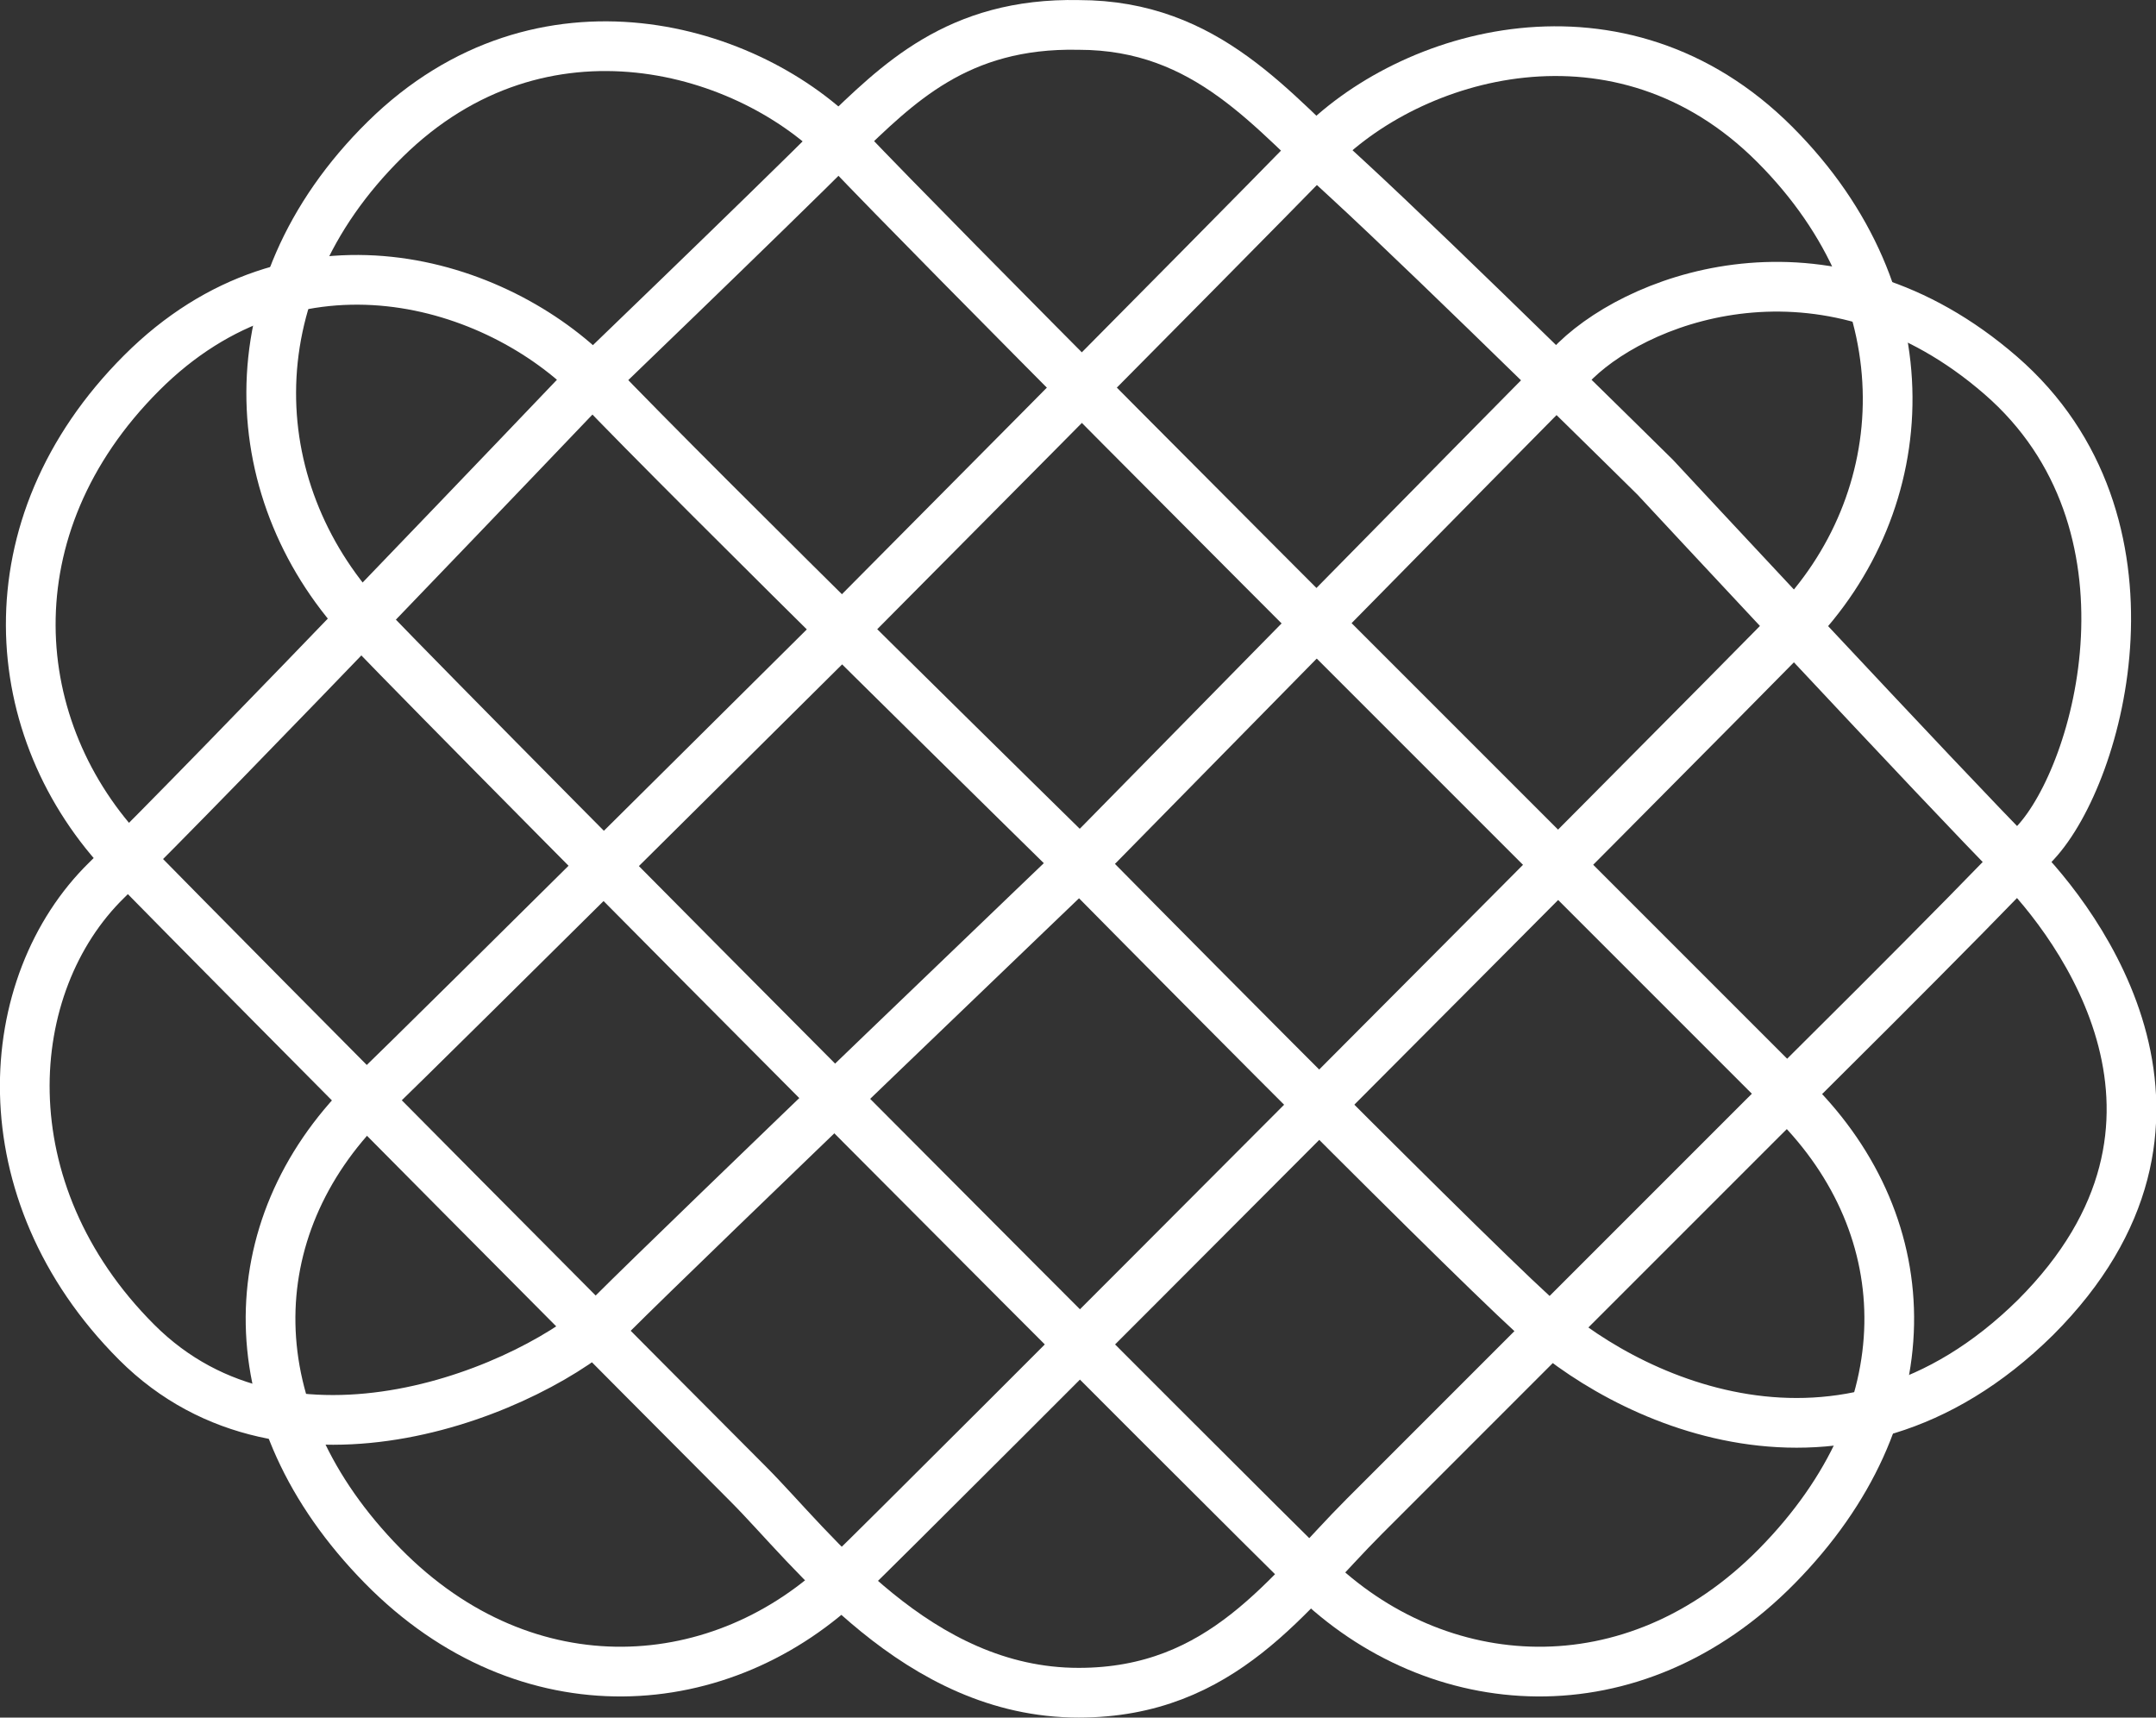
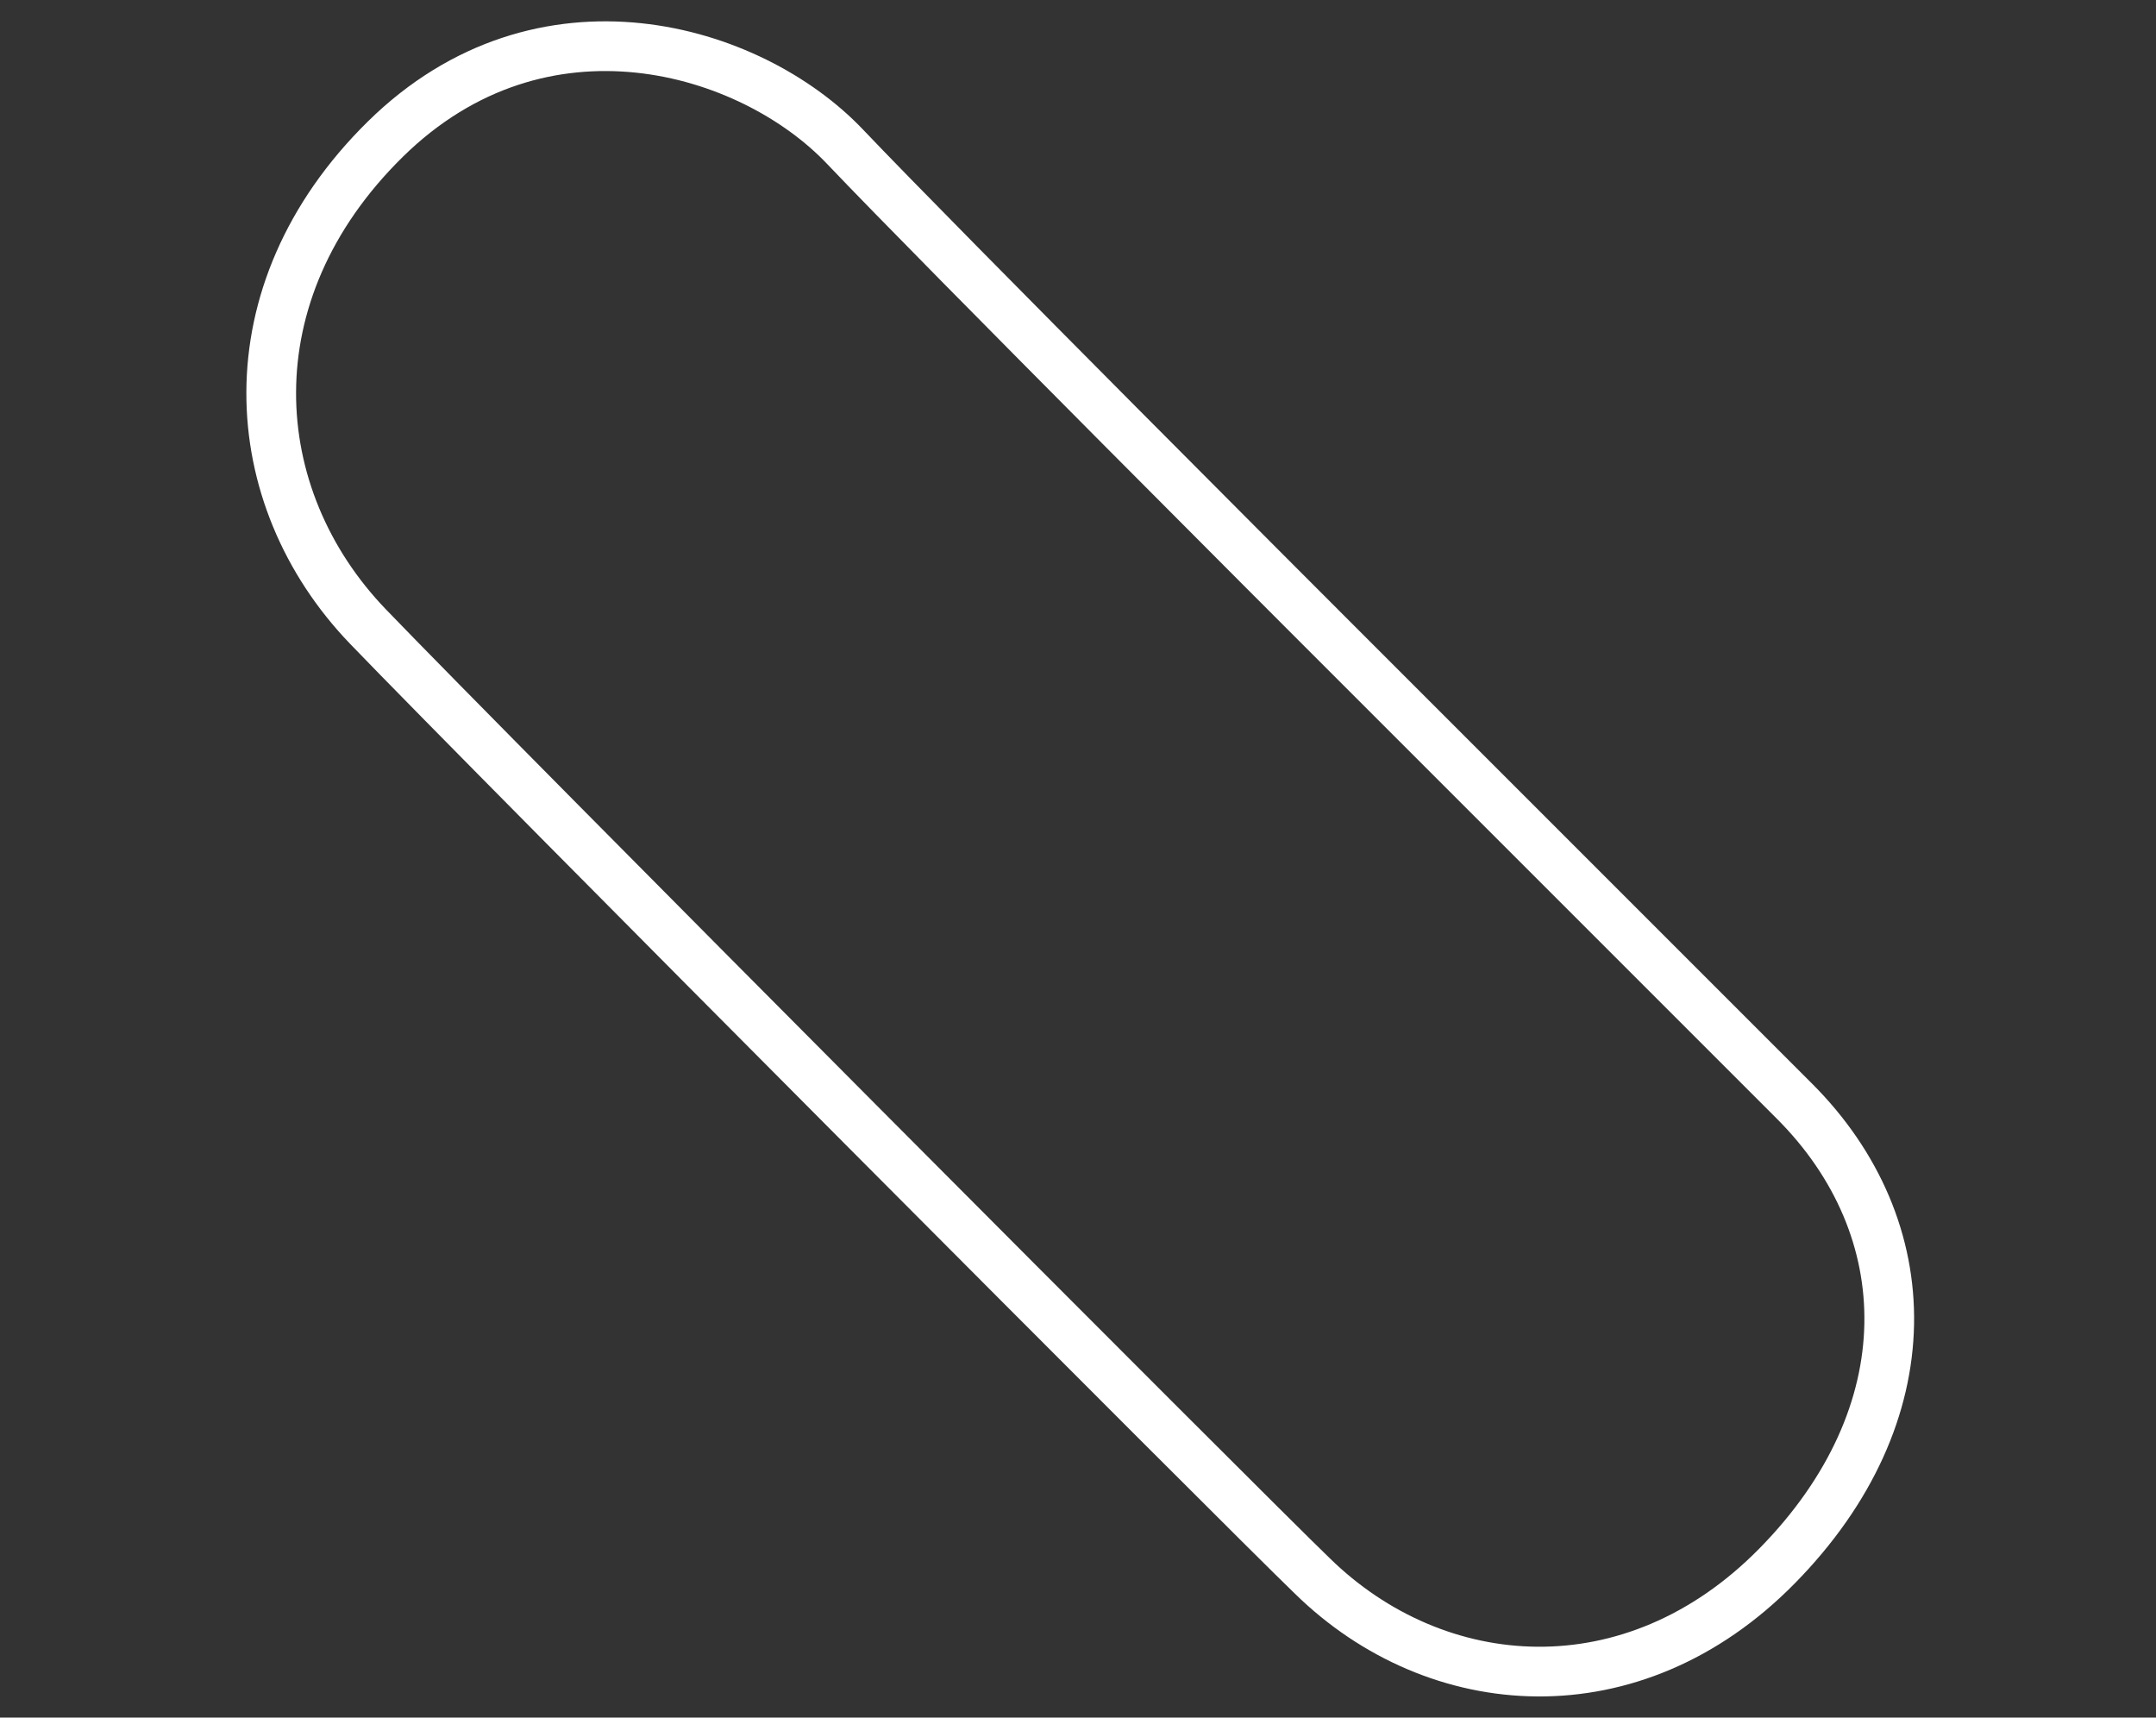
<svg xmlns="http://www.w3.org/2000/svg" width="100%" height="100%" enable-background="new 0 0 100 100" version="1.1" viewBox="0 0 86.747 69.103" xml:space="preserve">
  <rect x="0" y="0" width="86.747" height="69.103" fill="#333333" stroke="none" />
  <g fill="none" stroke="#FFFFFF" stroke-miterlimit="10" stroke-width="2">
-     <path d="m14.7 44.303c-5.1 5.1-5.3 12.6 0.7 18.7 5.8 5.9 13.7 5.3 18.7 0.4 2.5-2.4 33-33 38-38.1s5.5-13.3-0.7-19.5c-6.2-6.2-14.7-3.7-18.5 0.3-3.9 4-19.2 19.4-19.2 19.4s-15.8 15.7-19 18.8z" />
    <path d="m72.2 44.303c5.1 5.1 5.3 12.6-0.7 18.7-5.8 5.9-13.7 5.3-18.7 0.4-2.5-2.4-33-33-38-38.2-5-5.2-5.6-13.4 0.7-19.6 6.3-6.2 14.7-3.7 18.5 0.3s19.2 19.4 19.2 19.4l19 19z" />
-     <path d="m43.4 1.003c5.2 0 7.8 3.5 10.8 6.2 3.8 3.5 12.4 12 12.4 12s11.9 12.8 14.5 15.4 8.6 10.6 0.8 18.4c-7.8 7.7-16.7 3.2-20.2-0.1-3.5-3.2-18.3-18.2-18.3-18.2s-15.6-15.3-19.5-19.4c-3.9-4-12-6.5-18.2-0.3-6.2 6.2-5.5 14.4-0.6 19.5 5 5.1 22.5 22.7 25 25.2 2.6 2.6 6.8 8.4 13.3 8.4 5.8 0 8.4-4 11.5-7.1l16-16s8.4-8.3 11-11.1 5.4-12.9-1.4-18.8c-6.8-5.9-14.3-3.3-17.1-0.6-2.8 2.8-19.2 19.5-19.2 19.5s-16.6 15.9-19.6 18.9c-3.1 3-13 7.2-19.1 1.1-6.1-6.1-5.5-14.4-1.2-18.6 4.3-4.2 18.8-19.4 18.8-19.4s7.7-7.4 10.7-10.4c2.3-2.2 4.7-4.7 9.6-4.6z" />
  </g>
</svg>